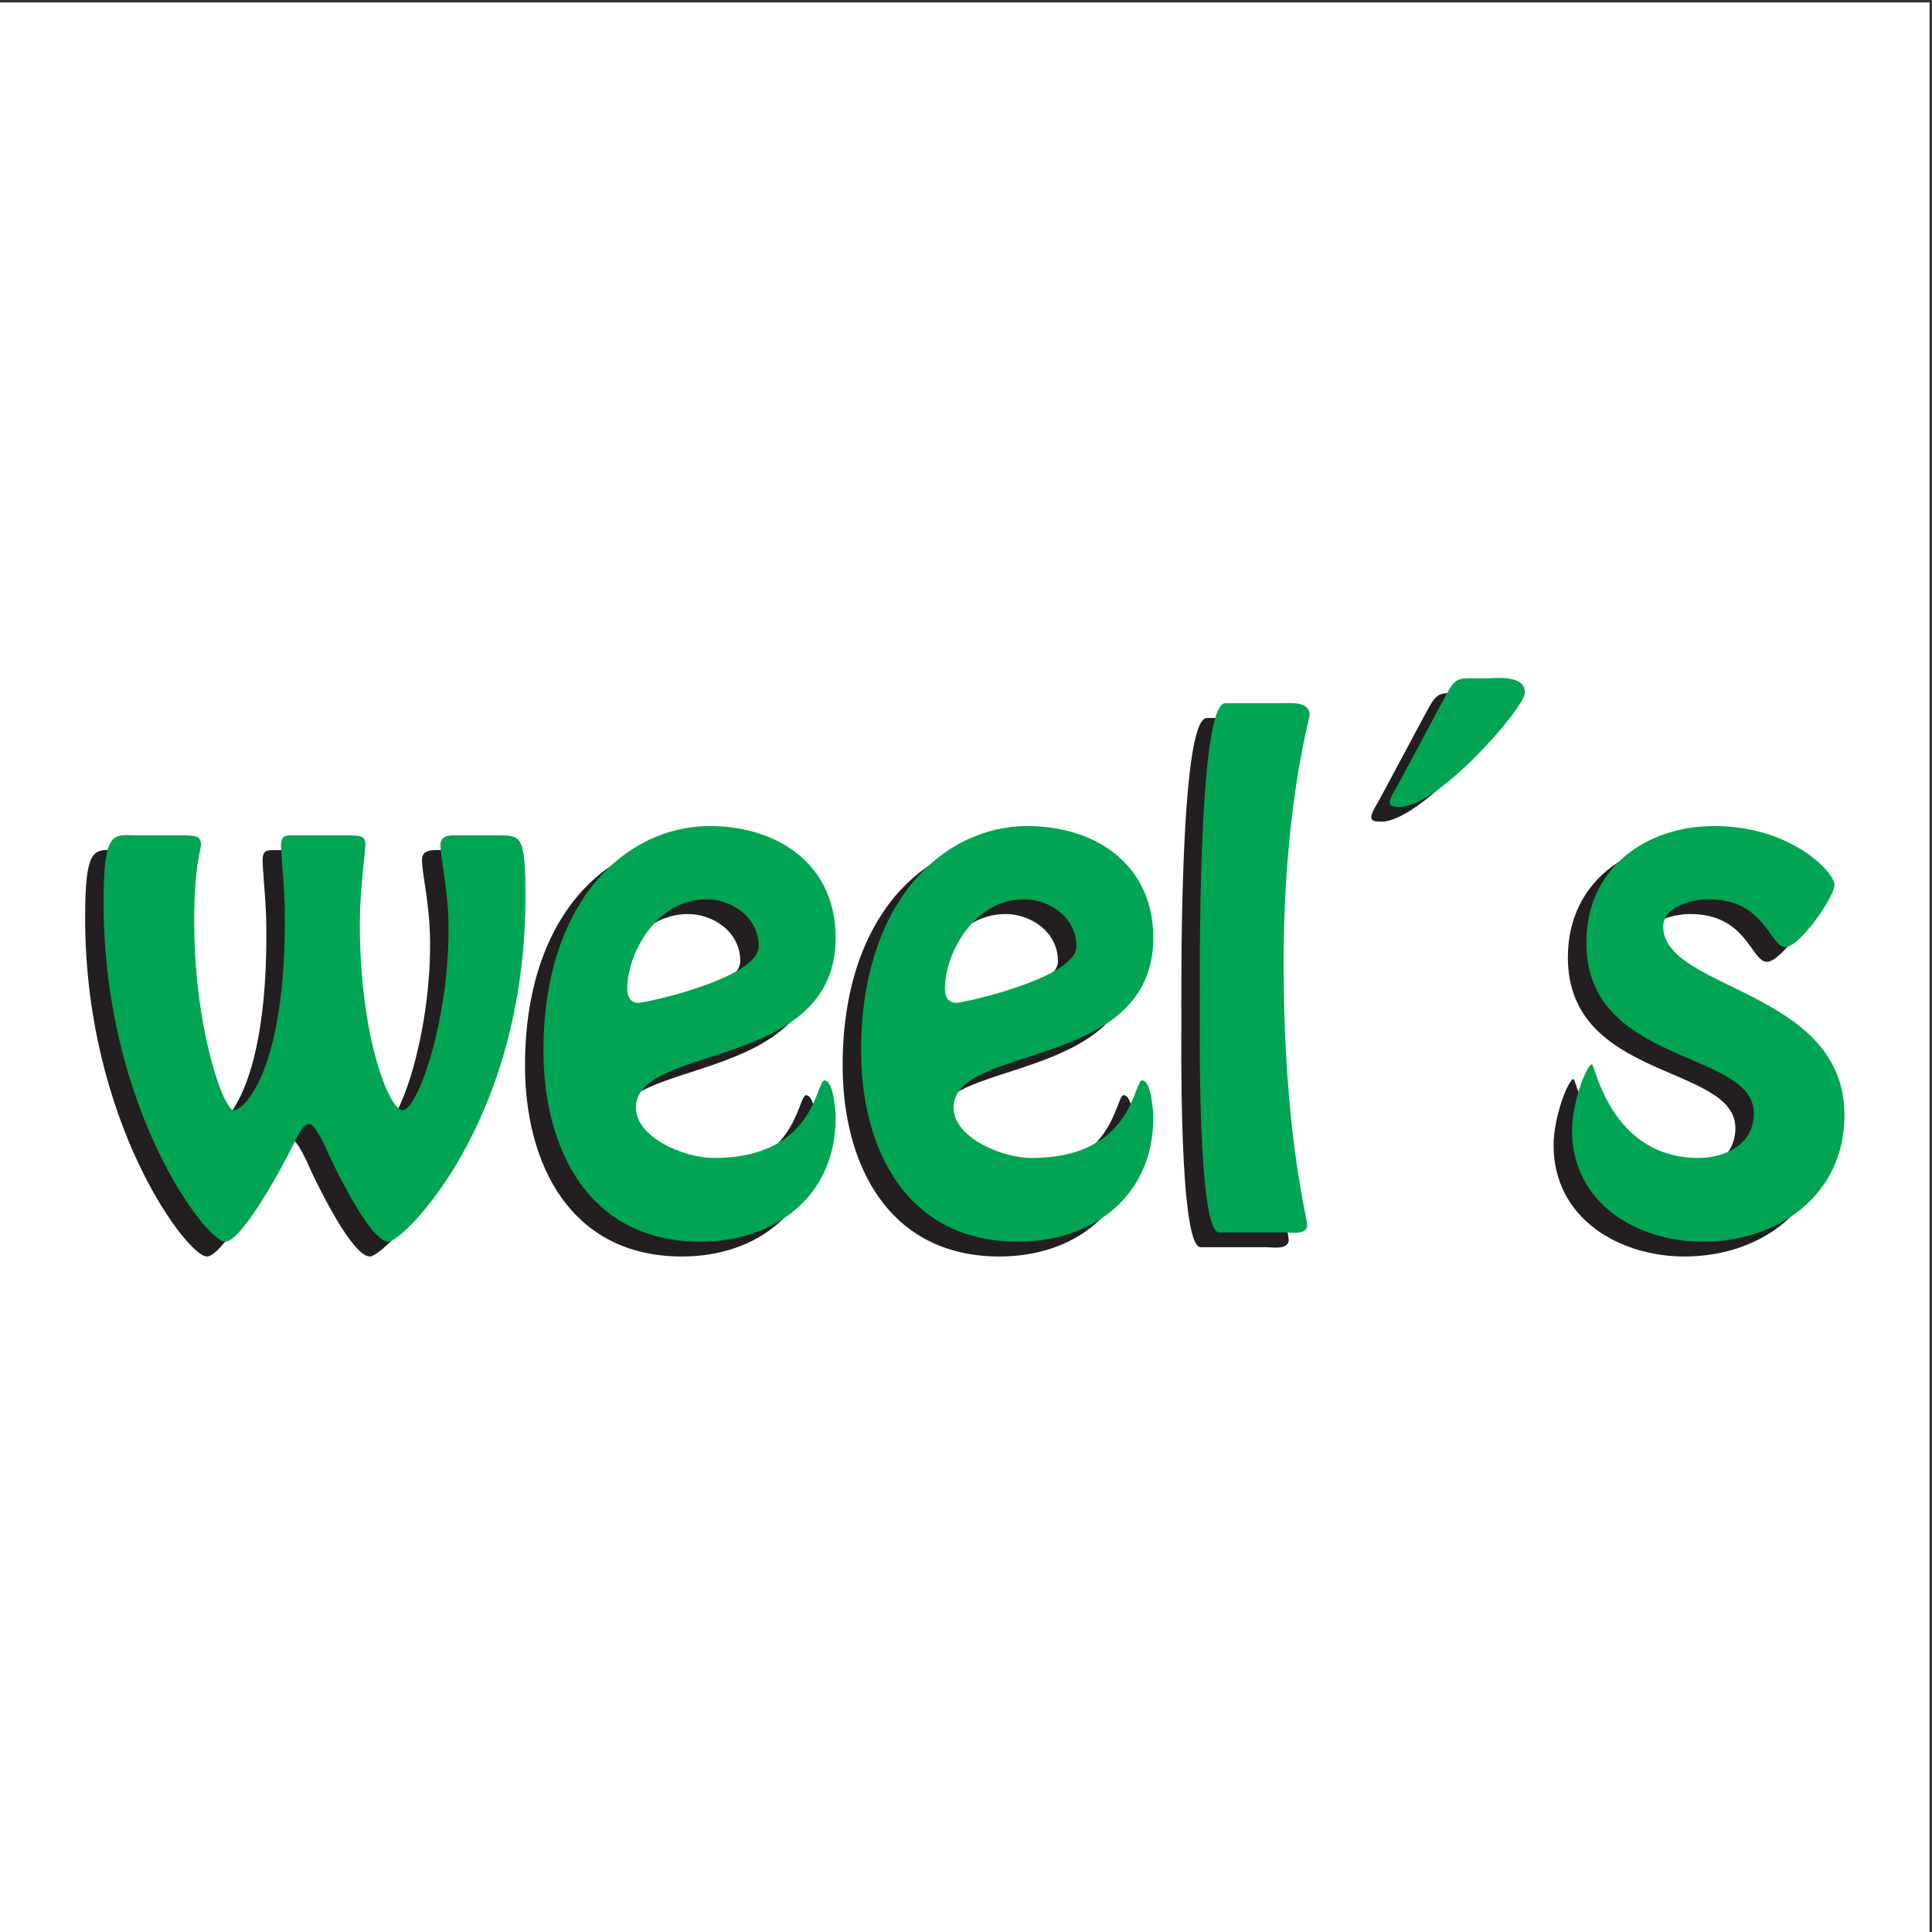
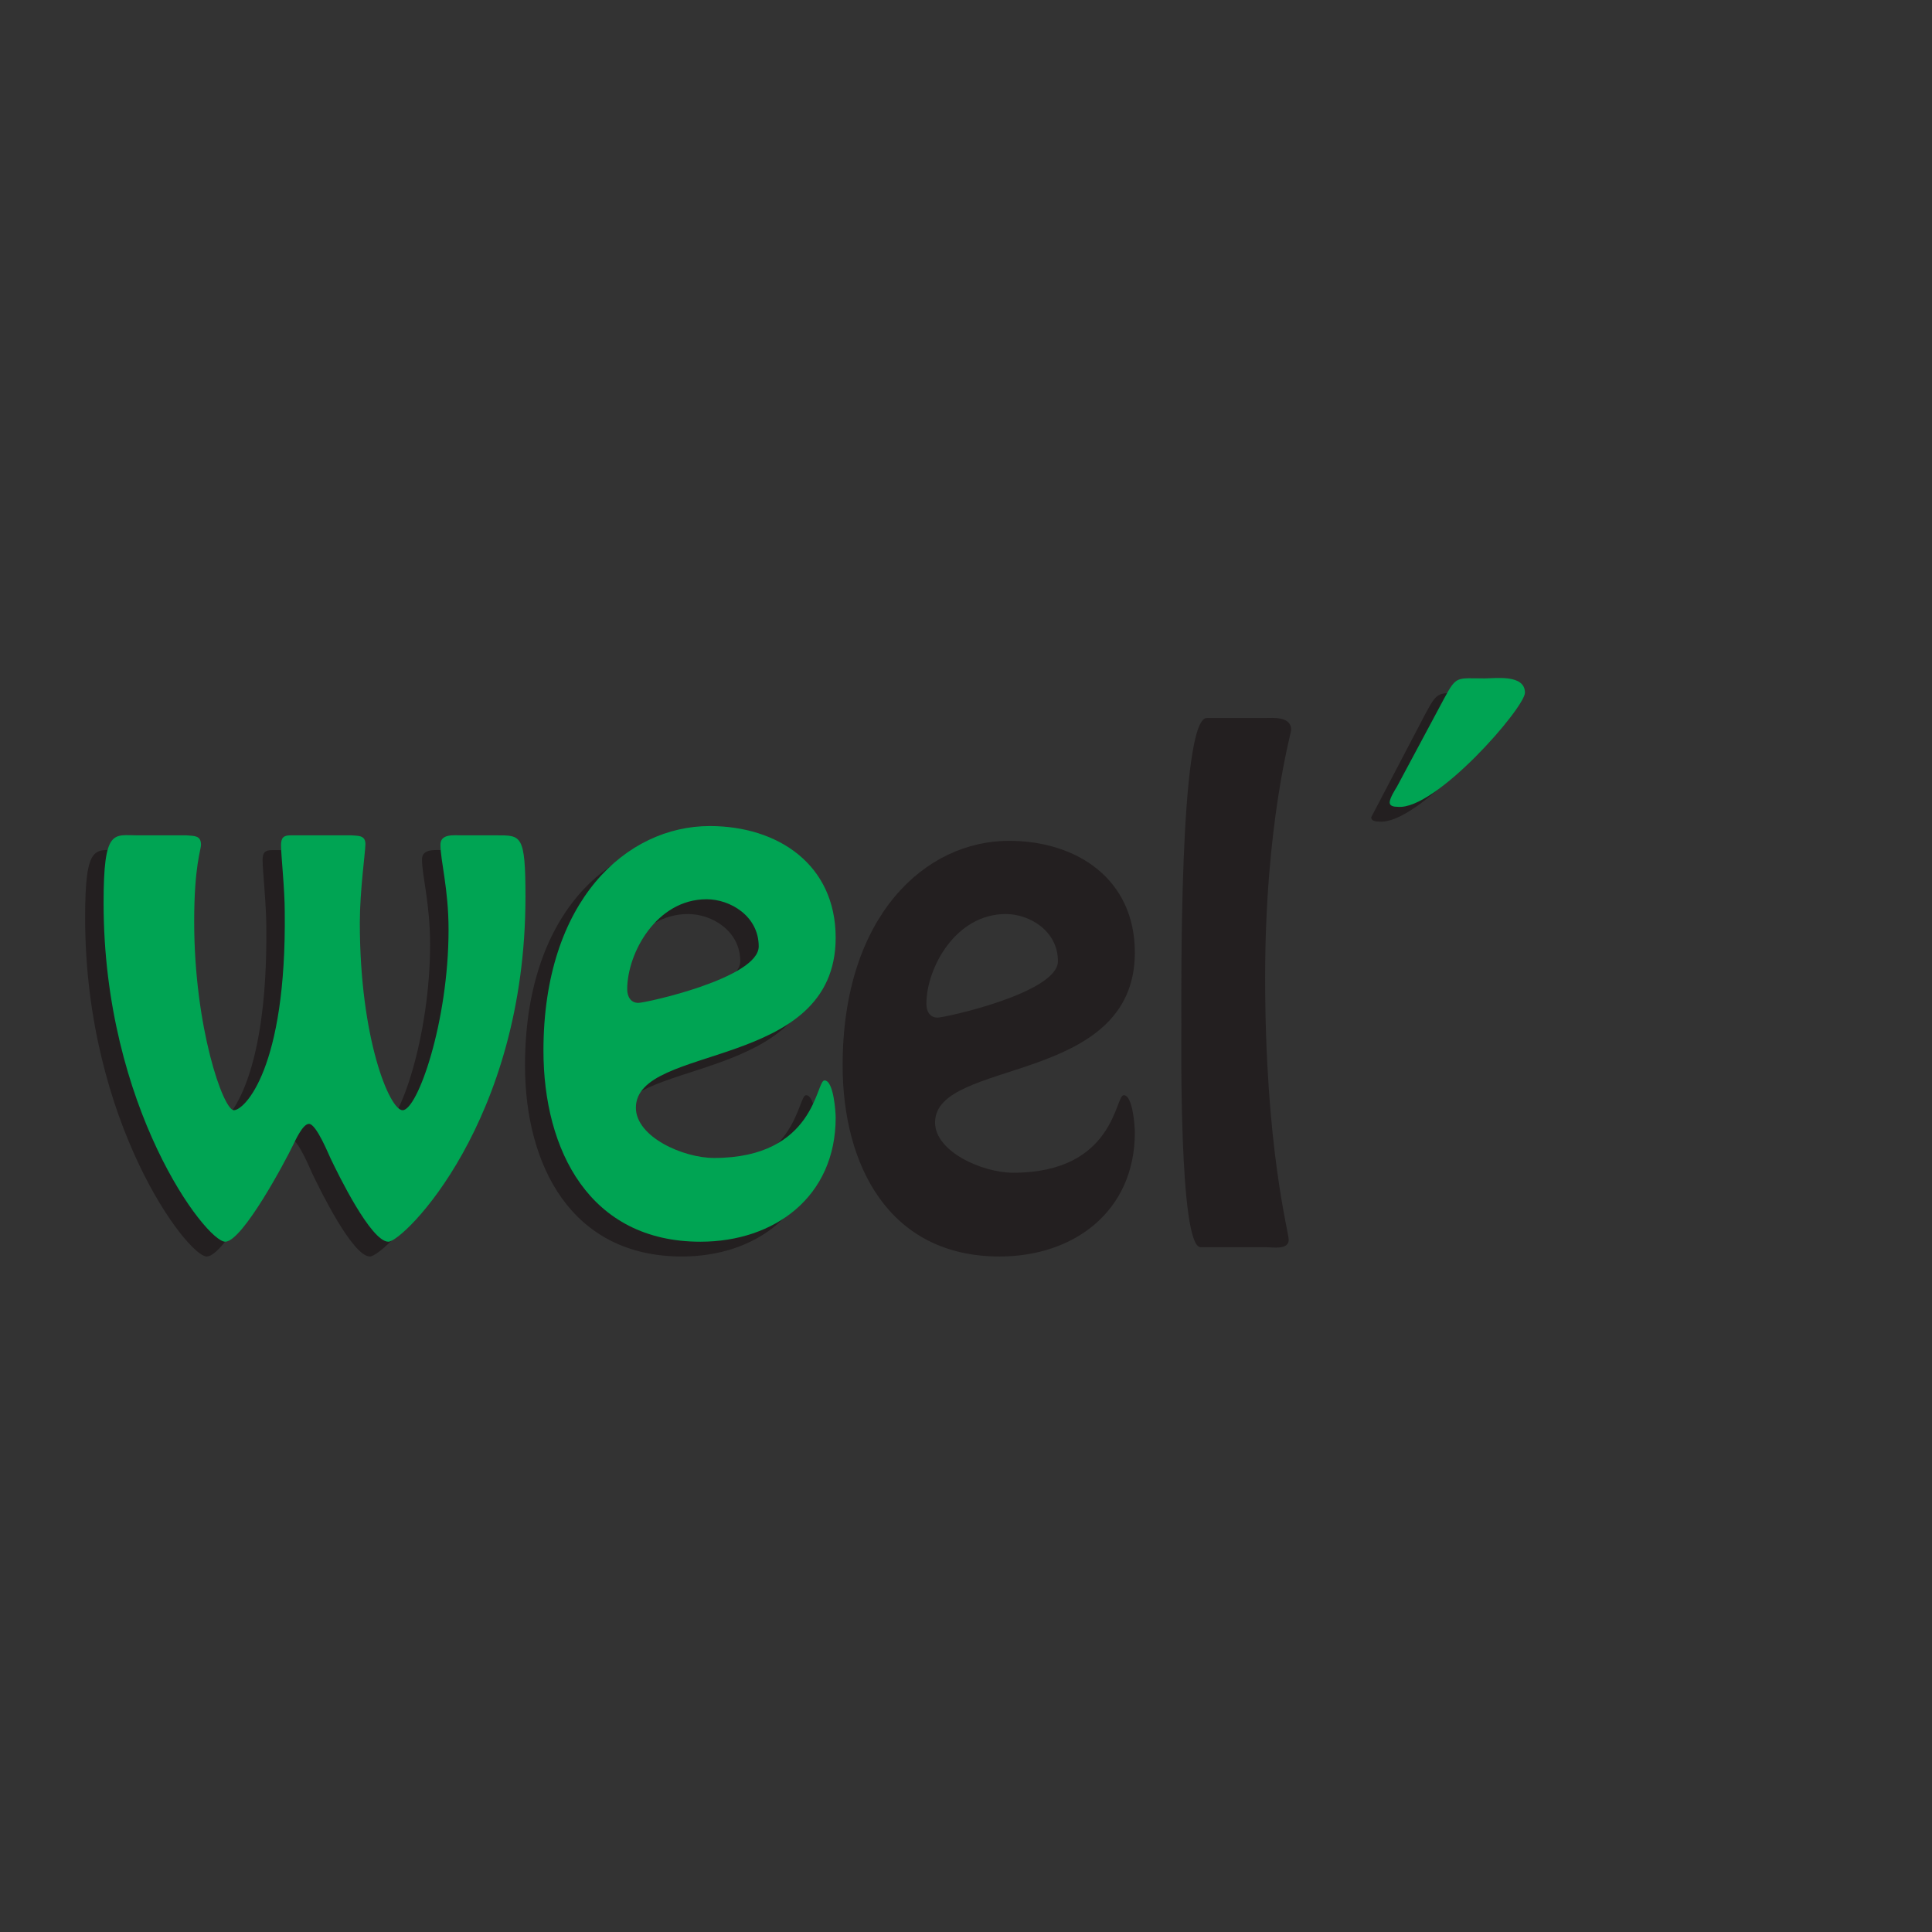
<svg xmlns="http://www.w3.org/2000/svg" width="193pt" height="193pt" viewBox="0 0 193 193" version="1.1">
  <rect x="0" y="0" width="193" height="193" fill="#333333" stroke="none" />
  <g id="surface1">
-     <path style=" stroke:none;fill-rule:evenodd;fill:rgb(100%,100%,100%);fill-opacity:1;" d="M 0 0.242 L 192.758 0.242 L 192.758 193 L 0 193 L 0 0.242 " />
    <path style=" stroke:none;fill-rule:nonzero;fill:rgb(13.699%,12.199%,12.5%);fill-opacity:1;" d="M 47.734 84.926 C 50.215 84.926 50.648 84.801 50.648 91.059 C 50.648 113.559 38.438 125.52 36.953 125.52 C 35.215 125.52 31.93 118.766 31.188 117.215 C 31 116.844 29.762 113.742 29.02 113.742 C 28.398 113.742 27.656 115.418 27.406 115.914 C 26.727 117.34 22.387 125.52 20.652 125.52 C 18.73 125.52 8.504 112.133 8.504 91.68 C 8.504 84.18 9.496 84.926 11.914 84.926 L 16.809 84.926 C 17.551 84.984 18.234 84.926 18.234 85.855 C 18.234 86.41 17.551 87.961 17.551 93.539 C 17.551 104.137 20.465 112.379 21.52 112.379 C 22.574 112.379 26.785 108.227 26.602 92.547 C 26.602 90.316 26.23 86.906 26.23 85.918 C 26.23 85.172 26.477 84.926 27.16 84.926 L 33.293 84.926 C 33.852 84.984 34.656 84.863 34.656 85.793 C 34.656 86.535 34.102 90.441 34.102 93.664 C 34.102 105.254 37.074 112.379 38.379 112.379 C 39.863 112.379 42.965 103.578 42.965 94.344 C 42.965 90.254 42.156 87.465 42.156 85.855 C 42.156 84.738 43.52 84.926 44.328 84.926 L 47.734 84.926 " />
    <path style=" stroke:none;fill-rule:nonzero;fill:rgb(13.699%,12.199%,12.5%);fill-opacity:1;" d="M 52.445 106.43 C 52.445 91.434 60.75 83.996 69.055 83.996 C 75.871 83.996 81.637 87.836 81.637 95.152 C 81.637 108.477 61.68 105.688 61.68 112.133 C 61.68 115.043 66.391 117.152 69.488 117.152 C 79.652 117.152 79.652 109.406 80.52 109.406 C 81.449 109.406 81.637 112.629 81.637 113.125 C 81.637 120.996 75.562 125.52 68.125 125.52 C 57.031 125.52 52.445 116.348 52.445 106.43 Z M 60.812 100.293 C 60.812 100.977 61.121 101.656 61.926 101.656 C 62.672 101.656 73.949 99.18 73.949 96.02 C 73.949 92.98 71.098 91.309 68.746 91.309 C 63.723 91.309 60.812 96.699 60.812 100.293 " />
    <path style=" stroke:none;fill-rule:nonzero;fill:rgb(13.699%,12.199%,12.5%);fill-opacity:1;" d="M 84.176 106.43 C 84.176 91.434 92.48 83.996 100.785 83.996 C 107.605 83.996 113.367 87.836 113.367 95.152 C 113.367 108.477 93.41 105.688 93.41 112.133 C 93.41 115.043 98.121 117.152 101.219 117.152 C 111.383 117.152 111.383 109.406 112.254 109.406 C 113.184 109.406 113.367 112.629 113.367 113.125 C 113.367 120.996 107.293 125.52 99.855 125.52 C 88.762 125.52 84.176 116.348 84.176 106.43 Z M 92.543 100.293 C 92.543 100.977 92.852 101.656 93.66 101.656 C 94.402 101.656 105.684 99.18 105.684 96.02 C 105.684 92.98 102.832 91.309 100.477 91.309 C 95.457 91.309 92.543 96.699 92.543 100.293 " />
    <path style=" stroke:none;fill-rule:nonzero;fill:rgb(13.699%,12.199%,12.5%);fill-opacity:1;" d="M 119.938 124.59 C 117.766 124.59 118.016 103.828 118.016 102.402 C 118.016 99.488 117.766 71.723 120.559 71.723 L 126.445 71.723 C 127.125 71.723 128.984 71.535 128.984 72.902 C 128.984 73.273 126.383 82.199 126.383 97.629 C 126.383 114.672 128.738 123.039 128.738 123.848 C 128.738 124.898 127.125 124.59 126.445 124.59 L 119.938 124.59 " />
-     <path style=" stroke:none;fill-rule:nonzero;fill:rgb(13.699%,12.199%,12.5%);fill-opacity:1;" d="M 142.434 71.227 C 143.672 68.934 143.672 69.246 146.465 69.246 C 147.516 69.246 150.488 68.812 150.488 70.672 C 150.488 72.156 141.566 82.445 137.785 82.074 C 137.414 82.074 136.98 82.012 136.98 81.641 C 136.98 81.203 137.535 80.34 137.723 80.027 L 142.434 71.227 " />
-     <path style=" stroke:none;fill-rule:nonzero;fill:rgb(13.699%,12.199%,12.5%);fill-opacity:1;" d="M 155.199 114.426 C 155.199 111.512 156.688 107.793 157.184 107.793 C 157.492 107.793 159.043 117.152 167.844 117.152 C 170.383 117.152 173.359 115.852 173.359 112.691 C 173.359 106.309 156.625 107.98 156.625 95.645 C 156.625 88.086 162.699 83.996 169.395 83.996 C 177.141 83.996 181.414 88.645 181.414 89.883 C 181.414 91.059 177.945 96.082 176.52 96.082 C 174.91 96.082 174.535 91.309 168.836 91.309 C 166.914 91.309 164.312 92.176 164.312 94.035 C 164.312 100.418 182.406 100.293 182.406 112.875 C 182.406 120.934 175.715 125.52 168.277 125.52 C 161.707 125.52 155.199 121.676 155.199 114.426 " />
+     <path style=" stroke:none;fill-rule:nonzero;fill:rgb(13.699%,12.199%,12.5%);fill-opacity:1;" d="M 142.434 71.227 C 143.672 68.934 143.672 69.246 146.465 69.246 C 147.516 69.246 150.488 68.812 150.488 70.672 C 150.488 72.156 141.566 82.445 137.785 82.074 C 137.414 82.074 136.98 82.012 136.98 81.641 L 142.434 71.227 " />
    <path style=" stroke:none;fill-rule:nonzero;fill:rgb(0%,64.299%,32.5%);fill-opacity:1;" d="M 49.578 83.449 C 52.059 83.449 52.492 83.324 52.492 89.586 C 52.492 112.082 40.281 124.043 38.797 124.043 C 37.059 124.043 33.773 117.289 33.031 115.738 C 32.844 115.367 31.605 112.27 30.863 112.27 C 30.242 112.27 29.5 113.941 29.25 114.438 C 28.57 115.863 24.23 124.043 22.496 124.043 C 20.574 124.043 10.348 110.656 10.348 90.203 C 10.348 82.703 11.34 83.449 13.758 83.449 L 18.652 83.449 C 19.398 83.512 20.078 83.449 20.078 84.379 C 20.078 84.938 19.398 86.484 19.398 92.062 C 19.398 102.664 22.309 110.906 23.363 110.906 C 24.418 110.906 28.633 106.754 28.445 91.07 C 28.445 88.84 28.074 85.434 28.074 84.441 C 28.074 83.695 28.32 83.449 29.004 83.449 L 35.137 83.449 C 35.695 83.512 36.504 83.387 36.504 84.316 C 36.504 85.062 35.945 88.965 35.945 92.188 C 35.945 103.777 38.918 110.906 40.219 110.906 C 41.707 110.906 44.809 102.102 44.809 92.867 C 44.809 88.781 44 85.988 44 84.379 C 44 83.262 45.363 83.449 46.172 83.449 L 49.578 83.449 " />
    <path style=" stroke:none;fill-rule:nonzero;fill:rgb(0%,64.299%,32.5%);fill-opacity:1;" d="M 54.289 104.953 C 54.289 89.957 62.594 82.52 70.898 82.52 C 77.715 82.52 83.48 86.363 83.48 93.676 C 83.48 107 63.523 104.211 63.523 110.656 C 63.523 113.57 68.234 115.676 71.332 115.676 C 81.496 115.676 81.496 107.93 82.363 107.93 C 83.293 107.93 83.48 111.152 83.48 111.648 C 83.48 119.52 77.406 124.043 69.969 124.043 C 58.875 124.043 54.289 114.871 54.289 104.953 Z M 62.656 98.82 C 62.656 99.5 62.965 100.184 63.77 100.184 C 64.516 100.184 75.793 97.703 75.793 94.543 C 75.793 91.508 72.941 89.832 70.59 89.832 C 65.57 89.832 62.656 95.223 62.656 98.82 " />
-     <path style=" stroke:none;fill-rule:nonzero;fill:rgb(0%,64.299%,32.5%);fill-opacity:1;" d="M 86.02 104.953 C 86.02 89.957 94.324 82.52 102.629 82.52 C 109.445 82.52 115.211 86.363 115.211 93.676 C 115.211 107 95.254 104.211 95.254 110.656 C 95.254 113.57 99.965 115.676 103.062 115.676 C 113.227 115.676 113.227 107.93 114.098 107.93 C 115.023 107.93 115.211 111.152 115.211 111.648 C 115.211 119.52 109.137 124.043 101.699 124.043 C 90.605 124.043 86.02 114.871 86.02 104.953 Z M 94.387 98.82 C 94.387 99.5 94.695 100.184 95.504 100.184 C 96.246 100.184 107.527 97.703 107.527 94.543 C 107.527 91.508 104.676 89.832 102.32 89.832 C 97.301 89.832 94.387 95.223 94.387 98.82 " />
-     <path style=" stroke:none;fill-rule:nonzero;fill:rgb(0%,64.299%,32.5%);fill-opacity:1;" d="M 121.781 123.113 C 119.609 123.113 119.859 102.352 119.859 100.926 C 119.859 98.016 119.609 70.246 122.398 70.246 L 128.289 70.246 C 128.969 70.246 130.828 70.062 130.828 71.426 C 130.828 71.797 128.227 80.723 128.227 96.152 C 128.227 113.199 130.582 121.566 130.582 122.371 C 130.582 123.426 128.969 123.113 128.289 123.113 L 121.781 123.113 " />
    <path style=" stroke:none;fill-rule:nonzero;fill:rgb(0%,64.299%,32.5%);fill-opacity:1;" d="M 144.277 69.754 C 145.516 67.461 145.516 67.77 148.305 67.77 C 149.359 67.77 152.336 67.336 152.336 69.195 C 152.336 70.684 143.41 80.969 139.629 80.598 C 139.258 80.598 138.824 80.535 138.824 80.164 C 138.824 79.73 139.383 78.863 139.566 78.555 L 144.277 69.754 " />
-     <path style=" stroke:none;fill-rule:nonzero;fill:rgb(0%,64.299%,32.5%);fill-opacity:1;" d="M 157.043 112.949 C 157.043 110.035 158.531 106.32 159.027 106.32 C 159.34 106.32 160.887 115.676 169.688 115.676 C 172.23 115.676 175.203 114.375 175.203 111.215 C 175.203 104.832 158.469 106.504 158.469 94.172 C 158.469 86.609 164.543 82.52 171.238 82.52 C 178.984 82.52 183.262 87.168 183.262 88.406 C 183.262 89.586 179.789 94.605 178.363 94.605 C 176.754 94.605 176.383 89.832 170.68 89.832 C 168.758 89.832 166.152 90.699 166.152 92.559 C 166.152 98.945 184.254 98.82 184.254 111.402 C 184.254 119.457 177.559 124.043 170.121 124.043 C 163.551 124.043 157.043 120.203 157.043 112.949 " />
  </g>
</svg>